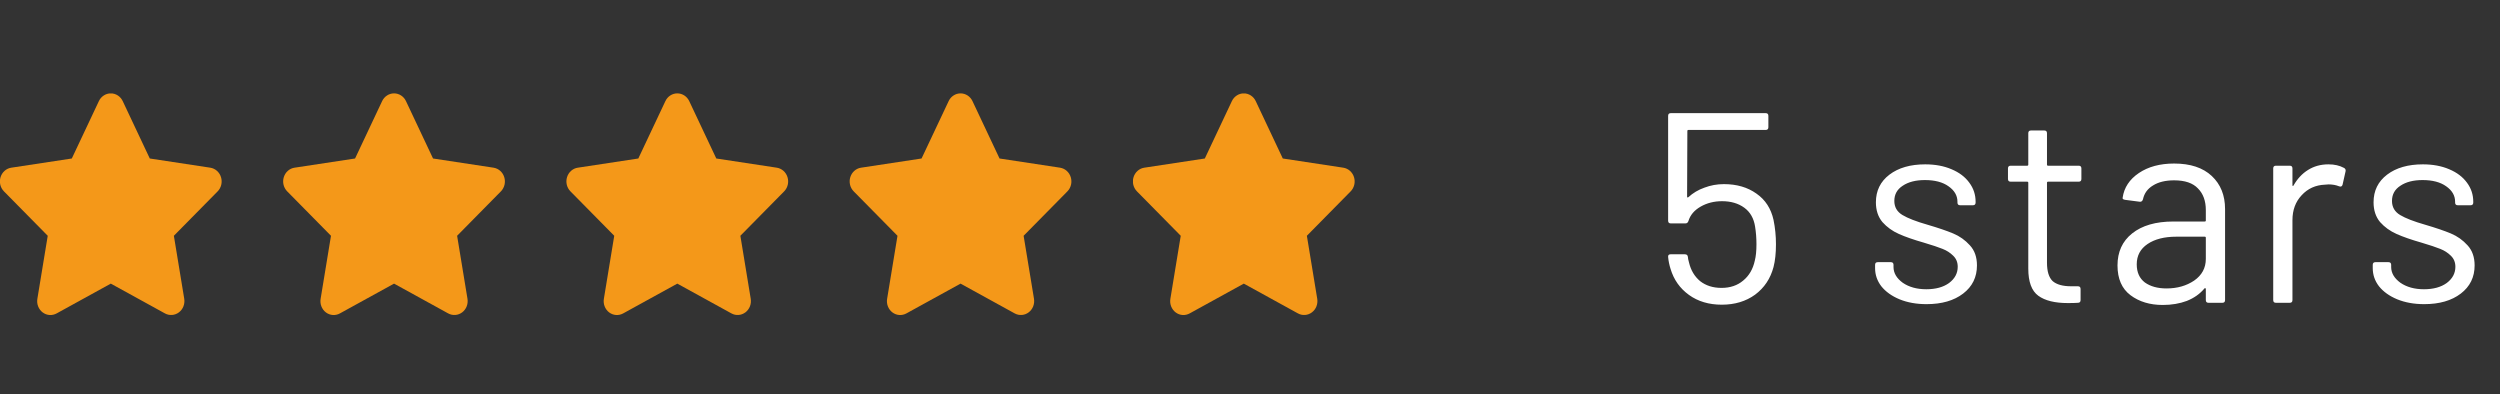
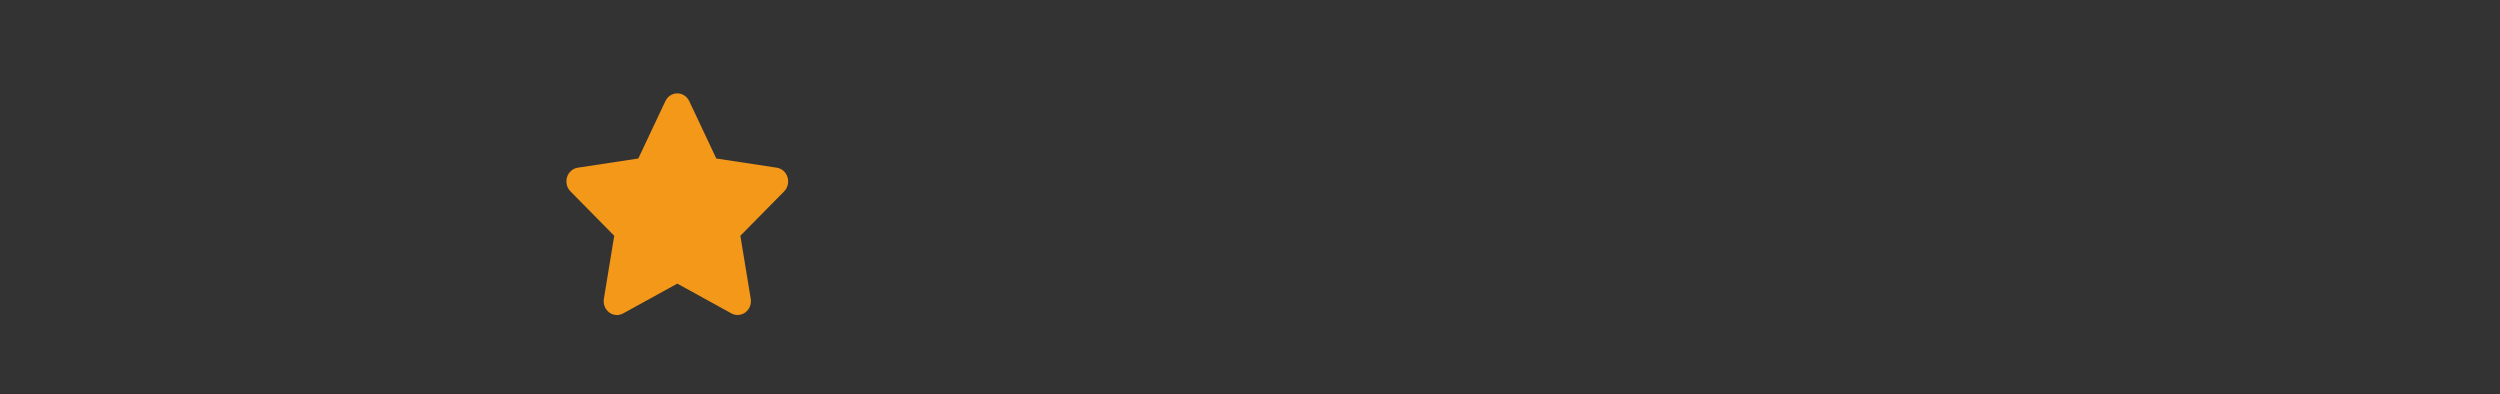
<svg xmlns="http://www.w3.org/2000/svg" width="203" height="32" viewBox="0 0 203 32" fill="none">
  <rect x="0" y="0" width="203" height="32" fill="#333333" stroke="none" />
  <g clip-path="url(#clip0_1544_221)">
-     <path d="M9.967 8.214L12.163 12.87L17.078 13.617C17.276 13.648 17.463 13.736 17.616 13.872C17.769 14.007 17.884 14.185 17.945 14.385C18.007 14.584 18.015 14.798 17.967 15.002C17.919 15.206 17.817 15.392 17.674 15.538L14.118 19.145L14.96 24.26C14.993 24.467 14.971 24.681 14.895 24.876C14.819 25.071 14.692 25.24 14.528 25.363C14.365 25.487 14.172 25.56 13.971 25.575C13.77 25.59 13.569 25.545 13.39 25.447L8.997 23.03L4.604 25.447C4.426 25.546 4.224 25.592 4.023 25.578C3.821 25.564 3.627 25.491 3.463 25.367C3.3 25.243 3.173 25.073 3.097 24.878C3.021 24.682 3 24.468 3.035 24.26L3.876 19.145L0.32 15.538C0.176 15.392 0.073 15.207 0.024 15.003C-0.024 14.799 -0.018 14.585 0.044 14.385C0.106 14.185 0.22 14.007 0.374 13.871C0.527 13.735 0.714 13.647 0.913 13.617L5.831 12.87L8.027 8.214C8.116 8.024 8.254 7.864 8.426 7.753C8.597 7.641 8.795 7.582 8.997 7.582C9.199 7.582 9.397 7.641 9.569 7.753C9.74 7.864 9.878 8.024 9.967 8.214Z" fill="#F49819" />
-   </g>
+     </g>
  <g clip-path="url(#clip1_1544_221)">
    <path d="M55.967 8.214L58.163 12.87L63.078 13.617C63.276 13.648 63.463 13.736 63.616 13.872C63.769 14.007 63.883 14.185 63.945 14.385C64.007 14.584 64.015 14.798 63.967 15.002C63.919 15.206 63.817 15.392 63.674 15.538L60.118 19.145L60.959 24.26C60.993 24.467 60.971 24.681 60.895 24.876C60.819 25.071 60.692 25.24 60.529 25.363C60.365 25.487 60.172 25.56 59.971 25.575C59.77 25.59 59.569 25.545 59.39 25.447L54.997 23.03L50.604 25.447C50.426 25.546 50.224 25.592 50.023 25.578C49.821 25.564 49.627 25.491 49.463 25.367C49.3 25.243 49.173 25.073 49.097 24.878C49.021 24.682 48.999 24.468 49.035 24.26L49.876 19.145L46.32 15.538C46.176 15.392 46.073 15.207 46.024 15.003C45.975 14.799 45.982 14.585 46.044 14.385C46.106 14.185 46.22 14.007 46.374 13.871C46.527 13.735 46.714 13.647 46.913 13.617L51.831 12.87L54.028 8.214C54.116 8.024 54.254 7.864 54.426 7.753C54.597 7.641 54.795 7.582 54.997 7.582C55.199 7.582 55.397 7.641 55.569 7.753C55.74 7.864 55.878 8.024 55.967 8.214Z" fill="#F49819" />
  </g>
  <g clip-path="url(#clip2_1544_221)">
-     <path d="M32.967 8.214L35.163 12.87L40.078 13.617C40.276 13.648 40.463 13.736 40.616 13.872C40.769 14.007 40.883 14.185 40.945 14.385C41.007 14.584 41.015 14.798 40.967 15.002C40.919 15.206 40.817 15.392 40.674 15.538L37.118 19.145L37.959 24.26C37.993 24.467 37.971 24.681 37.895 24.876C37.819 25.071 37.692 25.24 37.529 25.363C37.365 25.487 37.172 25.56 36.971 25.575C36.77 25.59 36.569 25.545 36.39 25.447L31.997 23.03L27.604 25.447C27.426 25.546 27.224 25.592 27.023 25.578C26.821 25.564 26.627 25.491 26.463 25.367C26.3 25.243 26.173 25.073 26.097 24.878C26.021 24.682 26 24.468 26.035 24.26L26.876 19.145L23.32 15.538C23.176 15.392 23.073 15.207 23.024 15.003C22.976 14.799 22.982 14.585 23.044 14.385C23.106 14.185 23.22 14.007 23.374 13.871C23.527 13.735 23.714 13.647 23.913 13.617L28.831 12.87L31.027 8.214C31.116 8.024 31.254 7.864 31.426 7.753C31.597 7.641 31.795 7.582 31.997 7.582C32.199 7.582 32.397 7.641 32.569 7.753C32.74 7.864 32.878 8.024 32.967 8.214Z" fill="#F49819" />
+     <path d="M32.967 8.214L35.163 12.87L40.078 13.617C40.276 13.648 40.463 13.736 40.616 13.872C40.769 14.007 40.883 14.185 40.945 14.385C41.007 14.584 41.015 14.798 40.967 15.002C40.919 15.206 40.817 15.392 40.674 15.538L37.118 19.145L37.959 24.26C37.993 24.467 37.971 24.681 37.895 24.876C37.365 25.487 37.172 25.56 36.971 25.575C36.77 25.59 36.569 25.545 36.39 25.447L31.997 23.03L27.604 25.447C27.426 25.546 27.224 25.592 27.023 25.578C26.821 25.564 26.627 25.491 26.463 25.367C26.3 25.243 26.173 25.073 26.097 24.878C26.021 24.682 26 24.468 26.035 24.26L26.876 19.145L23.32 15.538C23.176 15.392 23.073 15.207 23.024 15.003C22.976 14.799 22.982 14.585 23.044 14.385C23.106 14.185 23.22 14.007 23.374 13.871C23.527 13.735 23.714 13.647 23.913 13.617L28.831 12.87L31.027 8.214C31.116 8.024 31.254 7.864 31.426 7.753C31.597 7.641 31.795 7.582 31.997 7.582C32.199 7.582 32.397 7.641 32.569 7.753C32.74 7.864 32.878 8.024 32.967 8.214Z" fill="#F49819" />
  </g>
  <g clip-path="url(#clip3_1544_221)">
-     <path d="M78.967 8.214L81.163 12.87L86.078 13.617C86.276 13.648 86.463 13.736 86.616 13.872C86.769 14.007 86.883 14.185 86.945 14.385C87.007 14.584 87.015 14.798 86.967 15.002C86.919 15.206 86.817 15.392 86.674 15.538L83.118 19.145L83.96 24.26C83.993 24.467 83.971 24.681 83.895 24.876C83.819 25.071 83.692 25.24 83.528 25.363C83.365 25.487 83.172 25.56 82.971 25.575C82.77 25.59 82.569 25.545 82.39 25.447L77.997 23.03L73.604 25.447C73.426 25.546 73.224 25.592 73.023 25.578C72.821 25.564 72.627 25.491 72.463 25.367C72.3 25.243 72.173 25.073 72.097 24.878C72.021 24.682 71.999 24.468 72.035 24.26L72.876 19.145L69.32 15.538C69.176 15.392 69.073 15.207 69.024 15.003C68.975 14.799 68.982 14.585 69.044 14.385C69.106 14.185 69.22 14.007 69.374 13.871C69.527 13.735 69.714 13.647 69.913 13.617L74.831 12.87L77.028 8.214C77.116 8.024 77.254 7.864 77.426 7.753C77.597 7.641 77.795 7.582 77.997 7.582C78.199 7.582 78.397 7.641 78.569 7.753C78.74 7.864 78.878 8.024 78.967 8.214Z" fill="#F49819" />
-   </g>
+     </g>
  <g clip-path="url(#clip4_1544_221)">
    <path d="M101.967 8.214L104.163 12.87L109.078 13.617C109.276 13.648 109.463 13.736 109.616 13.872C109.769 14.007 109.883 14.185 109.945 14.385C110.007 14.584 110.015 14.798 109.967 15.002C109.919 15.206 109.817 15.392 109.674 15.538L106.118 19.145L106.959 24.26C106.993 24.467 106.971 24.681 106.895 24.876C106.819 25.071 106.692 25.24 106.528 25.363C106.365 25.487 106.172 25.56 105.971 25.575C105.77 25.59 105.569 25.545 105.39 25.447L100.997 23.03L96.604 25.447C96.426 25.546 96.224 25.592 96.023 25.578C95.821 25.564 95.627 25.491 95.463 25.367C95.3 25.243 95.173 25.073 95.097 24.878C95.021 24.682 94.999 24.468 95.035 24.26L95.876 19.145L92.32 15.538C92.176 15.392 92.073 15.207 92.024 15.003C91.975 14.799 91.982 14.585 92.044 14.385C92.106 14.185 92.22 14.007 92.374 13.871C92.527 13.735 92.714 13.647 92.913 13.617L97.831 12.87L100.027 8.214C100.116 8.024 100.254 7.864 100.426 7.753C100.597 7.641 100.795 7.582 100.997 7.582C101.199 7.582 101.397 7.641 101.569 7.753C101.74 7.864 101.878 8.024 101.967 8.214Z" fill="#F49819" />
  </g>
-   <path d="M144.01 17.855C144.142 18.501 144.208 19.161 144.208 19.835C144.208 20.554 144.142 21.17 144.01 21.683C143.761 22.622 143.262 23.37 142.514 23.927C141.766 24.47 140.864 24.741 139.808 24.741C138.767 24.741 137.879 24.477 137.146 23.949C136.413 23.421 135.914 22.717 135.65 21.837C135.547 21.515 135.481 21.192 135.452 20.869V20.825C135.452 20.708 135.518 20.649 135.65 20.649H136.816C136.963 20.649 137.043 20.723 137.058 20.869C137.058 20.957 137.087 21.104 137.146 21.309C137.293 21.94 137.593 22.446 138.048 22.827C138.517 23.194 139.097 23.377 139.786 23.377C140.49 23.377 141.077 23.179 141.546 22.783C142.03 22.387 142.345 21.845 142.492 21.155C142.58 20.818 142.624 20.378 142.624 19.835C142.624 19.337 142.587 18.86 142.514 18.405C142.411 17.731 142.118 17.217 141.634 16.865C141.15 16.513 140.549 16.337 139.83 16.337C139.185 16.337 138.605 16.484 138.092 16.777C137.579 17.071 137.249 17.459 137.102 17.943C137.058 18.075 136.977 18.141 136.86 18.141H135.672C135.525 18.141 135.452 18.068 135.452 17.921V9.407C135.452 9.261 135.525 9.187 135.672 9.187H143.372C143.519 9.187 143.592 9.261 143.592 9.407V10.331C143.592 10.478 143.519 10.551 143.372 10.551H137.102C137.043 10.551 137.014 10.581 137.014 10.639L136.992 15.963C136.992 15.993 136.999 16.015 137.014 16.029C137.043 16.044 137.073 16.037 137.102 16.007C137.469 15.67 137.901 15.413 138.4 15.237C138.899 15.047 139.427 14.951 139.984 14.951C141.025 14.951 141.905 15.208 142.624 15.721C143.343 16.22 143.805 16.931 144.01 17.855ZM156.437 24.697C155.616 24.697 154.882 24.565 154.237 24.301C153.606 24.037 153.115 23.685 152.763 23.245C152.426 22.805 152.257 22.314 152.257 21.771V21.507C152.257 21.361 152.33 21.287 152.477 21.287H153.533C153.68 21.287 153.753 21.361 153.753 21.507V21.683C153.753 22.167 154.002 22.593 154.501 22.959C155.014 23.311 155.652 23.487 156.415 23.487C157.178 23.487 157.794 23.319 158.263 22.981C158.732 22.629 158.967 22.189 158.967 21.661C158.967 21.295 158.842 20.994 158.593 20.759C158.358 20.525 158.072 20.341 157.735 20.209C157.412 20.077 156.906 19.909 156.217 19.703C155.396 19.469 154.721 19.234 154.193 18.999C153.665 18.765 153.218 18.442 152.851 18.031C152.499 17.606 152.323 17.071 152.323 16.425C152.323 15.487 152.69 14.739 153.423 14.181C154.156 13.624 155.124 13.345 156.327 13.345C157.134 13.345 157.845 13.477 158.461 13.741C159.092 14.005 159.576 14.372 159.913 14.841C160.25 15.296 160.419 15.809 160.419 16.381V16.447C160.419 16.594 160.346 16.667 160.199 16.667H159.165C159.018 16.667 158.945 16.594 158.945 16.447V16.381C158.945 15.883 158.703 15.465 158.219 15.127C157.75 14.79 157.112 14.621 156.305 14.621C155.557 14.621 154.956 14.775 154.501 15.083C154.046 15.377 153.819 15.787 153.819 16.315C153.819 16.814 154.039 17.195 154.479 17.459C154.919 17.723 155.601 17.987 156.525 18.251C157.376 18.501 158.065 18.735 158.593 18.955C159.121 19.175 159.576 19.498 159.957 19.923C160.338 20.334 160.529 20.877 160.529 21.551C160.529 22.505 160.155 23.267 159.407 23.839C158.659 24.411 157.669 24.697 156.437 24.697ZM169.009 14.533C169.009 14.68 168.936 14.753 168.789 14.753H166.303C166.245 14.753 166.215 14.783 166.215 14.841V21.331C166.215 22.035 166.369 22.534 166.677 22.827C167 23.106 167.499 23.245 168.173 23.245H168.723C168.87 23.245 168.943 23.319 168.943 23.465V24.367C168.943 24.514 168.87 24.587 168.723 24.587C168.547 24.602 168.276 24.609 167.909 24.609C166.853 24.609 166.054 24.411 165.511 24.015C164.969 23.619 164.697 22.886 164.697 21.815V14.841C164.697 14.783 164.668 14.753 164.609 14.753H163.267C163.121 14.753 163.047 14.68 163.047 14.533V13.675C163.047 13.529 163.121 13.455 163.267 13.455H164.609C164.668 13.455 164.697 13.426 164.697 13.367V10.815C164.697 10.669 164.771 10.595 164.917 10.595H165.995C166.142 10.595 166.215 10.669 166.215 10.815V13.367C166.215 13.426 166.245 13.455 166.303 13.455H168.789C168.936 13.455 169.009 13.529 169.009 13.675V14.533ZM176.539 13.279C177.859 13.279 178.878 13.617 179.597 14.291C180.316 14.966 180.675 15.861 180.675 16.975V24.367C180.675 24.514 180.602 24.587 180.455 24.587H179.333C179.186 24.587 179.113 24.514 179.113 24.367V23.465C179.113 23.436 179.098 23.414 179.069 23.399C179.054 23.385 179.032 23.392 179.003 23.421C178.636 23.861 178.16 24.199 177.573 24.433C176.986 24.653 176.334 24.763 175.615 24.763C174.574 24.763 173.701 24.499 172.997 23.971C172.293 23.443 171.941 22.637 171.941 21.551C171.941 20.451 172.337 19.586 173.129 18.955C173.936 18.31 175.05 17.987 176.473 17.987H179.025C179.084 17.987 179.113 17.958 179.113 17.899V17.063C179.113 16.315 178.9 15.729 178.475 15.303C178.064 14.863 177.419 14.643 176.539 14.643C175.835 14.643 175.263 14.783 174.823 15.061C174.383 15.325 174.112 15.699 174.009 16.183C173.965 16.33 173.877 16.396 173.745 16.381L172.557 16.227C172.396 16.198 172.33 16.139 172.359 16.051C172.476 15.23 172.916 14.563 173.679 14.049C174.442 13.536 175.395 13.279 176.539 13.279ZM175.923 23.421C176.788 23.421 177.536 23.209 178.167 22.783C178.798 22.343 179.113 21.757 179.113 21.023V19.307C179.113 19.249 179.084 19.219 179.025 19.219H176.715C175.747 19.219 174.97 19.417 174.383 19.813C173.796 20.209 173.503 20.759 173.503 21.463C173.503 22.109 173.723 22.6 174.163 22.937C174.618 23.26 175.204 23.421 175.923 23.421ZM189.073 13.345C189.557 13.345 189.975 13.441 190.327 13.631C190.445 13.69 190.489 13.785 190.459 13.917L190.217 14.995C190.173 15.142 190.078 15.186 189.931 15.127C189.682 15.025 189.396 14.973 189.073 14.973L188.787 14.995C188.025 15.025 187.394 15.311 186.895 15.853C186.397 16.381 186.147 17.056 186.147 17.877V24.367C186.147 24.514 186.074 24.587 185.927 24.587H184.805C184.659 24.587 184.585 24.514 184.585 24.367V13.675C184.585 13.529 184.659 13.455 184.805 13.455H185.927C186.074 13.455 186.147 13.529 186.147 13.675V15.017C186.147 15.061 186.155 15.091 186.169 15.105C186.199 15.105 186.221 15.091 186.235 15.061C186.543 14.519 186.932 14.101 187.401 13.807C187.885 13.499 188.443 13.345 189.073 13.345ZM196.847 24.697C196.025 24.697 195.292 24.565 194.647 24.301C194.016 24.037 193.525 23.685 193.173 23.245C192.835 22.805 192.667 22.314 192.667 21.771V21.507C192.667 21.361 192.74 21.287 192.887 21.287H193.943C194.089 21.287 194.163 21.361 194.163 21.507V21.683C194.163 22.167 194.412 22.593 194.911 22.959C195.424 23.311 196.062 23.487 196.825 23.487C197.587 23.487 198.203 23.319 198.673 22.981C199.142 22.629 199.377 22.189 199.377 21.661C199.377 21.295 199.252 20.994 199.003 20.759C198.768 20.525 198.482 20.341 198.145 20.209C197.822 20.077 197.316 19.909 196.627 19.703C195.805 19.469 195.131 19.234 194.603 18.999C194.075 18.765 193.627 18.442 193.261 18.031C192.909 17.606 192.733 17.071 192.733 16.425C192.733 15.487 193.099 14.739 193.833 14.181C194.566 13.624 195.534 13.345 196.737 13.345C197.543 13.345 198.255 13.477 198.871 13.741C199.501 14.005 199.985 14.372 200.323 14.841C200.66 15.296 200.829 15.809 200.829 16.381V16.447C200.829 16.594 200.755 16.667 200.609 16.667H199.575C199.428 16.667 199.355 16.594 199.355 16.447V16.381C199.355 15.883 199.113 15.465 198.629 15.127C198.159 14.79 197.521 14.621 196.715 14.621C195.967 14.621 195.365 14.775 194.911 15.083C194.456 15.377 194.229 15.787 194.229 16.315C194.229 16.814 194.449 17.195 194.889 17.459C195.329 17.723 196.011 17.987 196.935 18.251C197.785 18.501 198.475 18.735 199.003 18.955C199.531 19.175 199.985 19.498 200.367 19.923C200.748 20.334 200.939 20.877 200.939 21.551C200.939 22.505 200.565 23.267 199.817 23.839C199.069 24.411 198.079 24.697 196.847 24.697Z" fill="white" />
  <defs>
    <clipPath id="clip0_1544_221">
      <rect width="18" height="18" fill="white" transform="translate(0 7.587)" />
    </clipPath>
    <clipPath id="clip1_1544_221">
      <rect width="18" height="18" fill="white" transform="translate(46 7.587)" />
    </clipPath>
    <clipPath id="clip2_1544_221">
-       <rect width="18" height="18" fill="white" transform="translate(23 7.587)" />
-     </clipPath>
+       </clipPath>
    <clipPath id="clip3_1544_221">
      <rect width="18" height="18" fill="white" transform="translate(69 7.587)" />
    </clipPath>
    <clipPath id="clip4_1544_221">
-       <rect width="18" height="18" fill="white" transform="translate(92 7.587)" />
-     </clipPath>
+       </clipPath>
  </defs>
</svg>